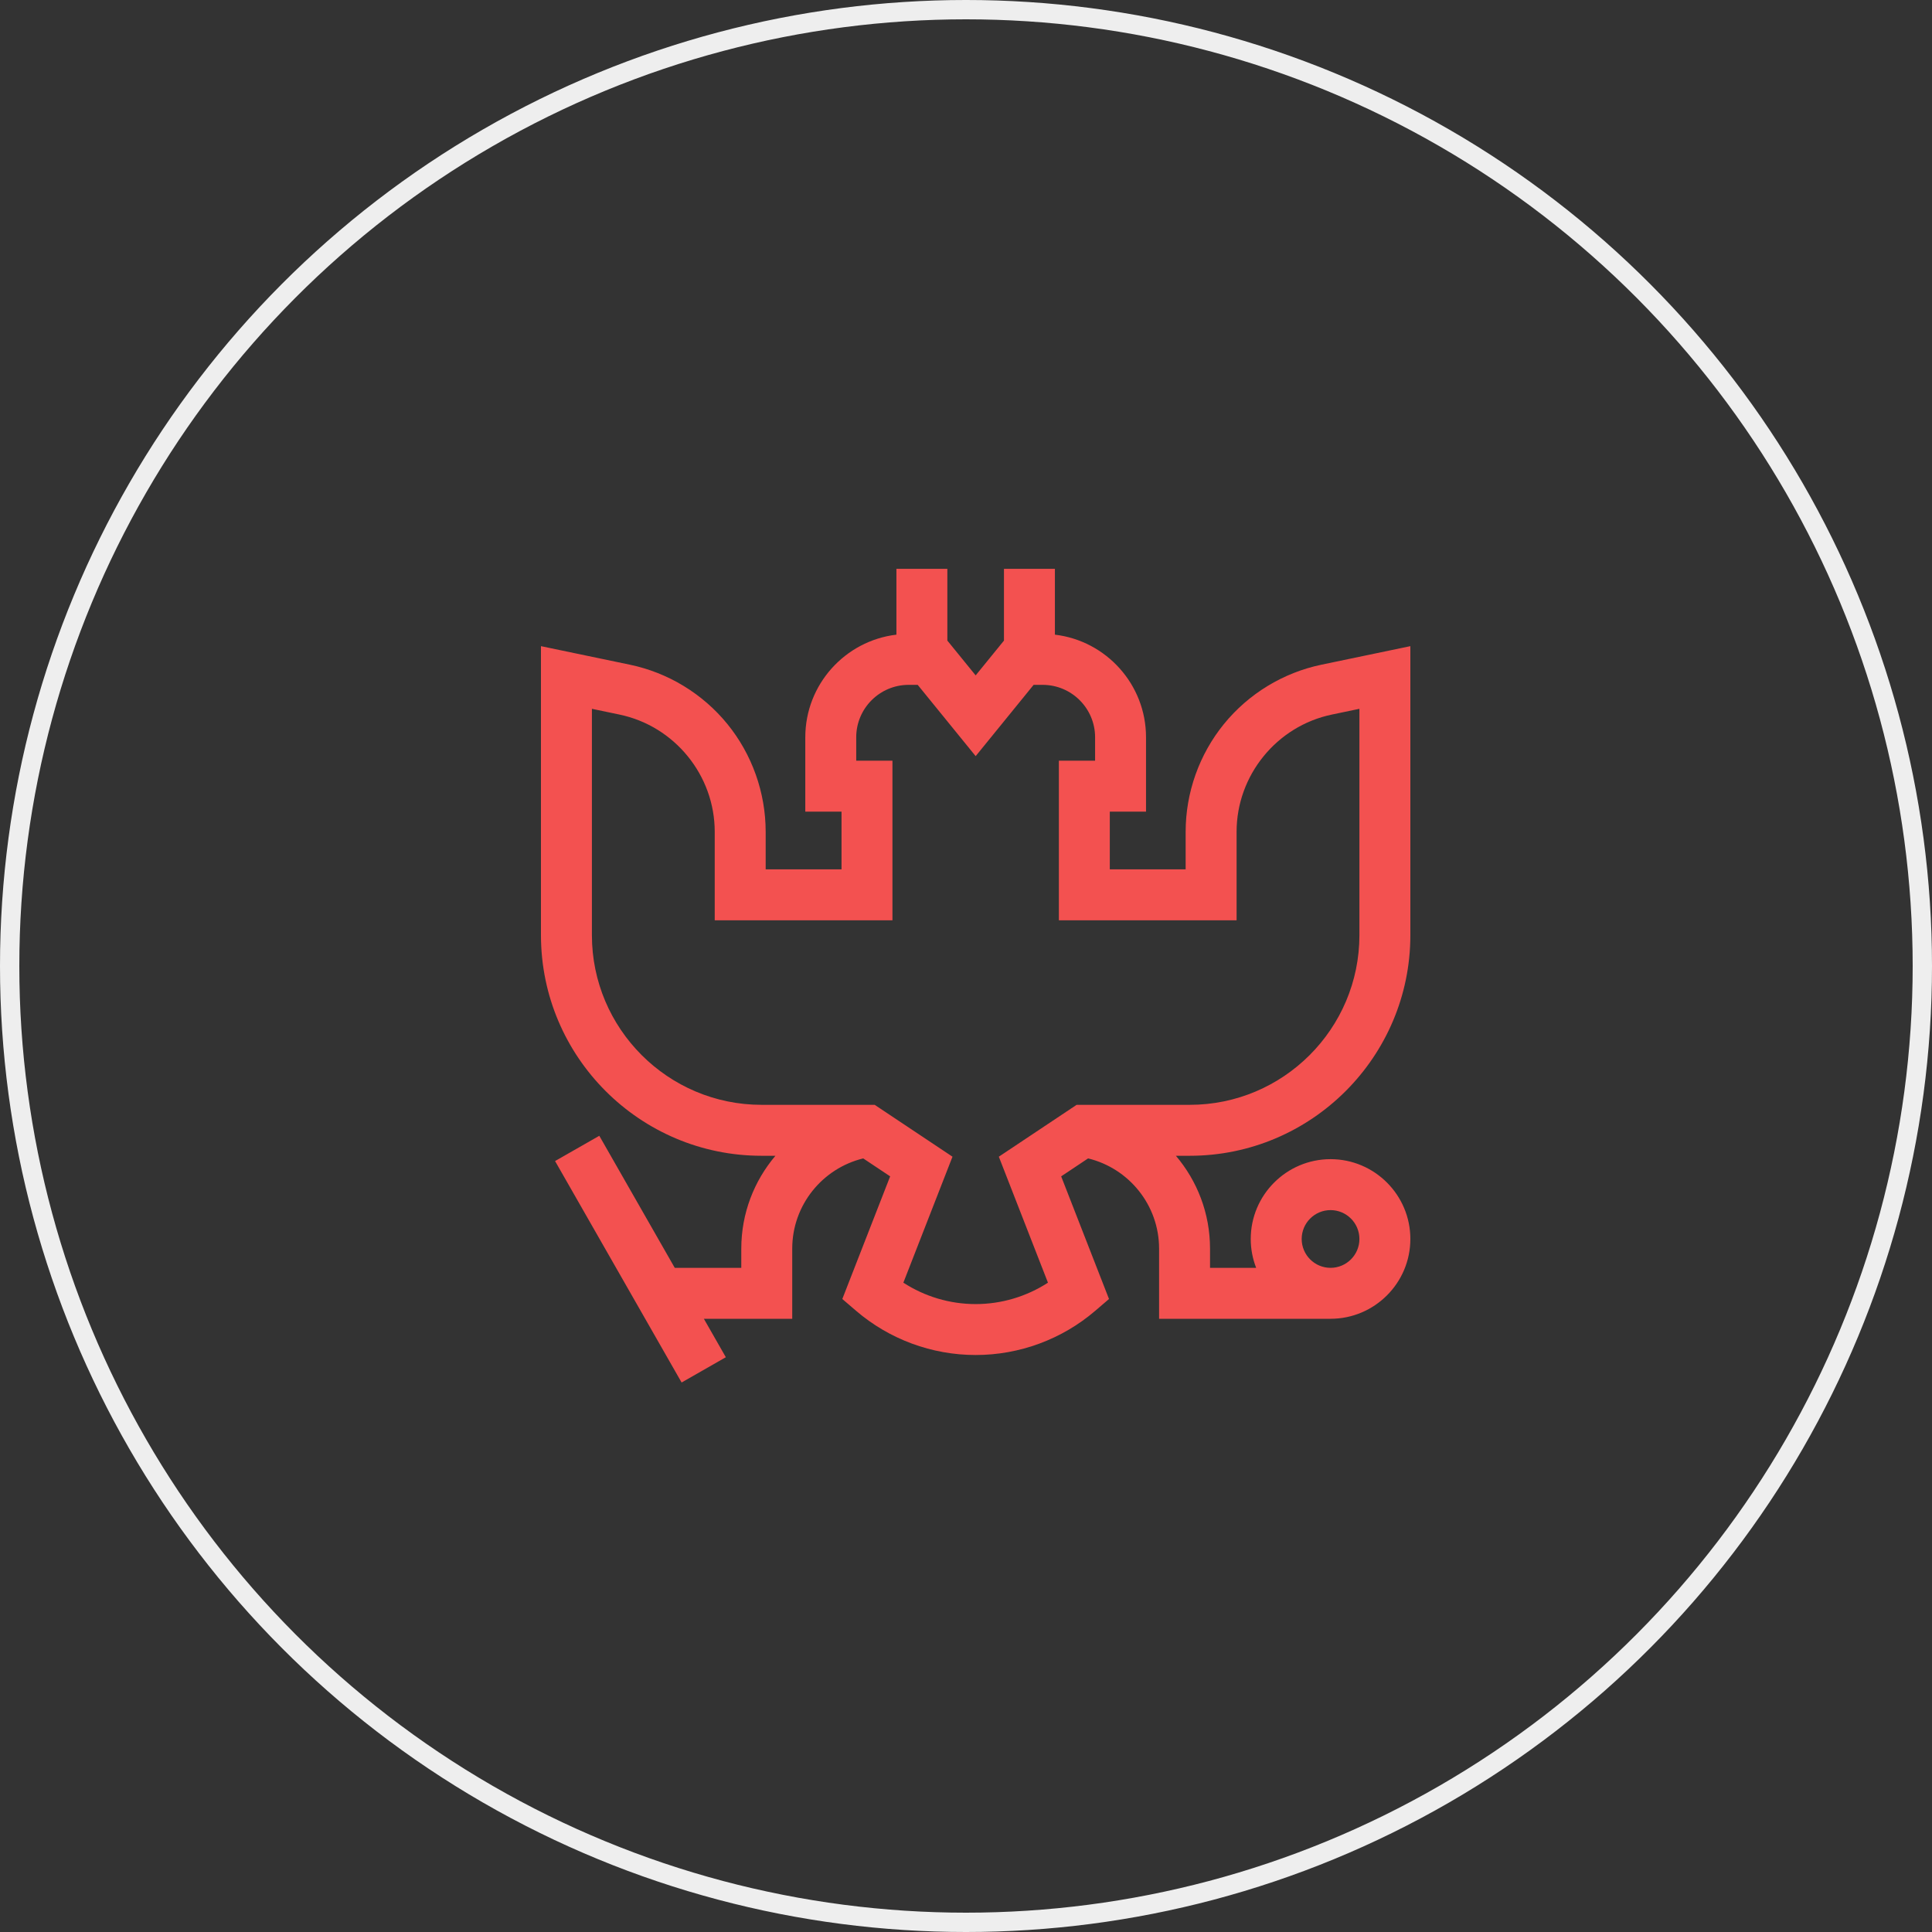
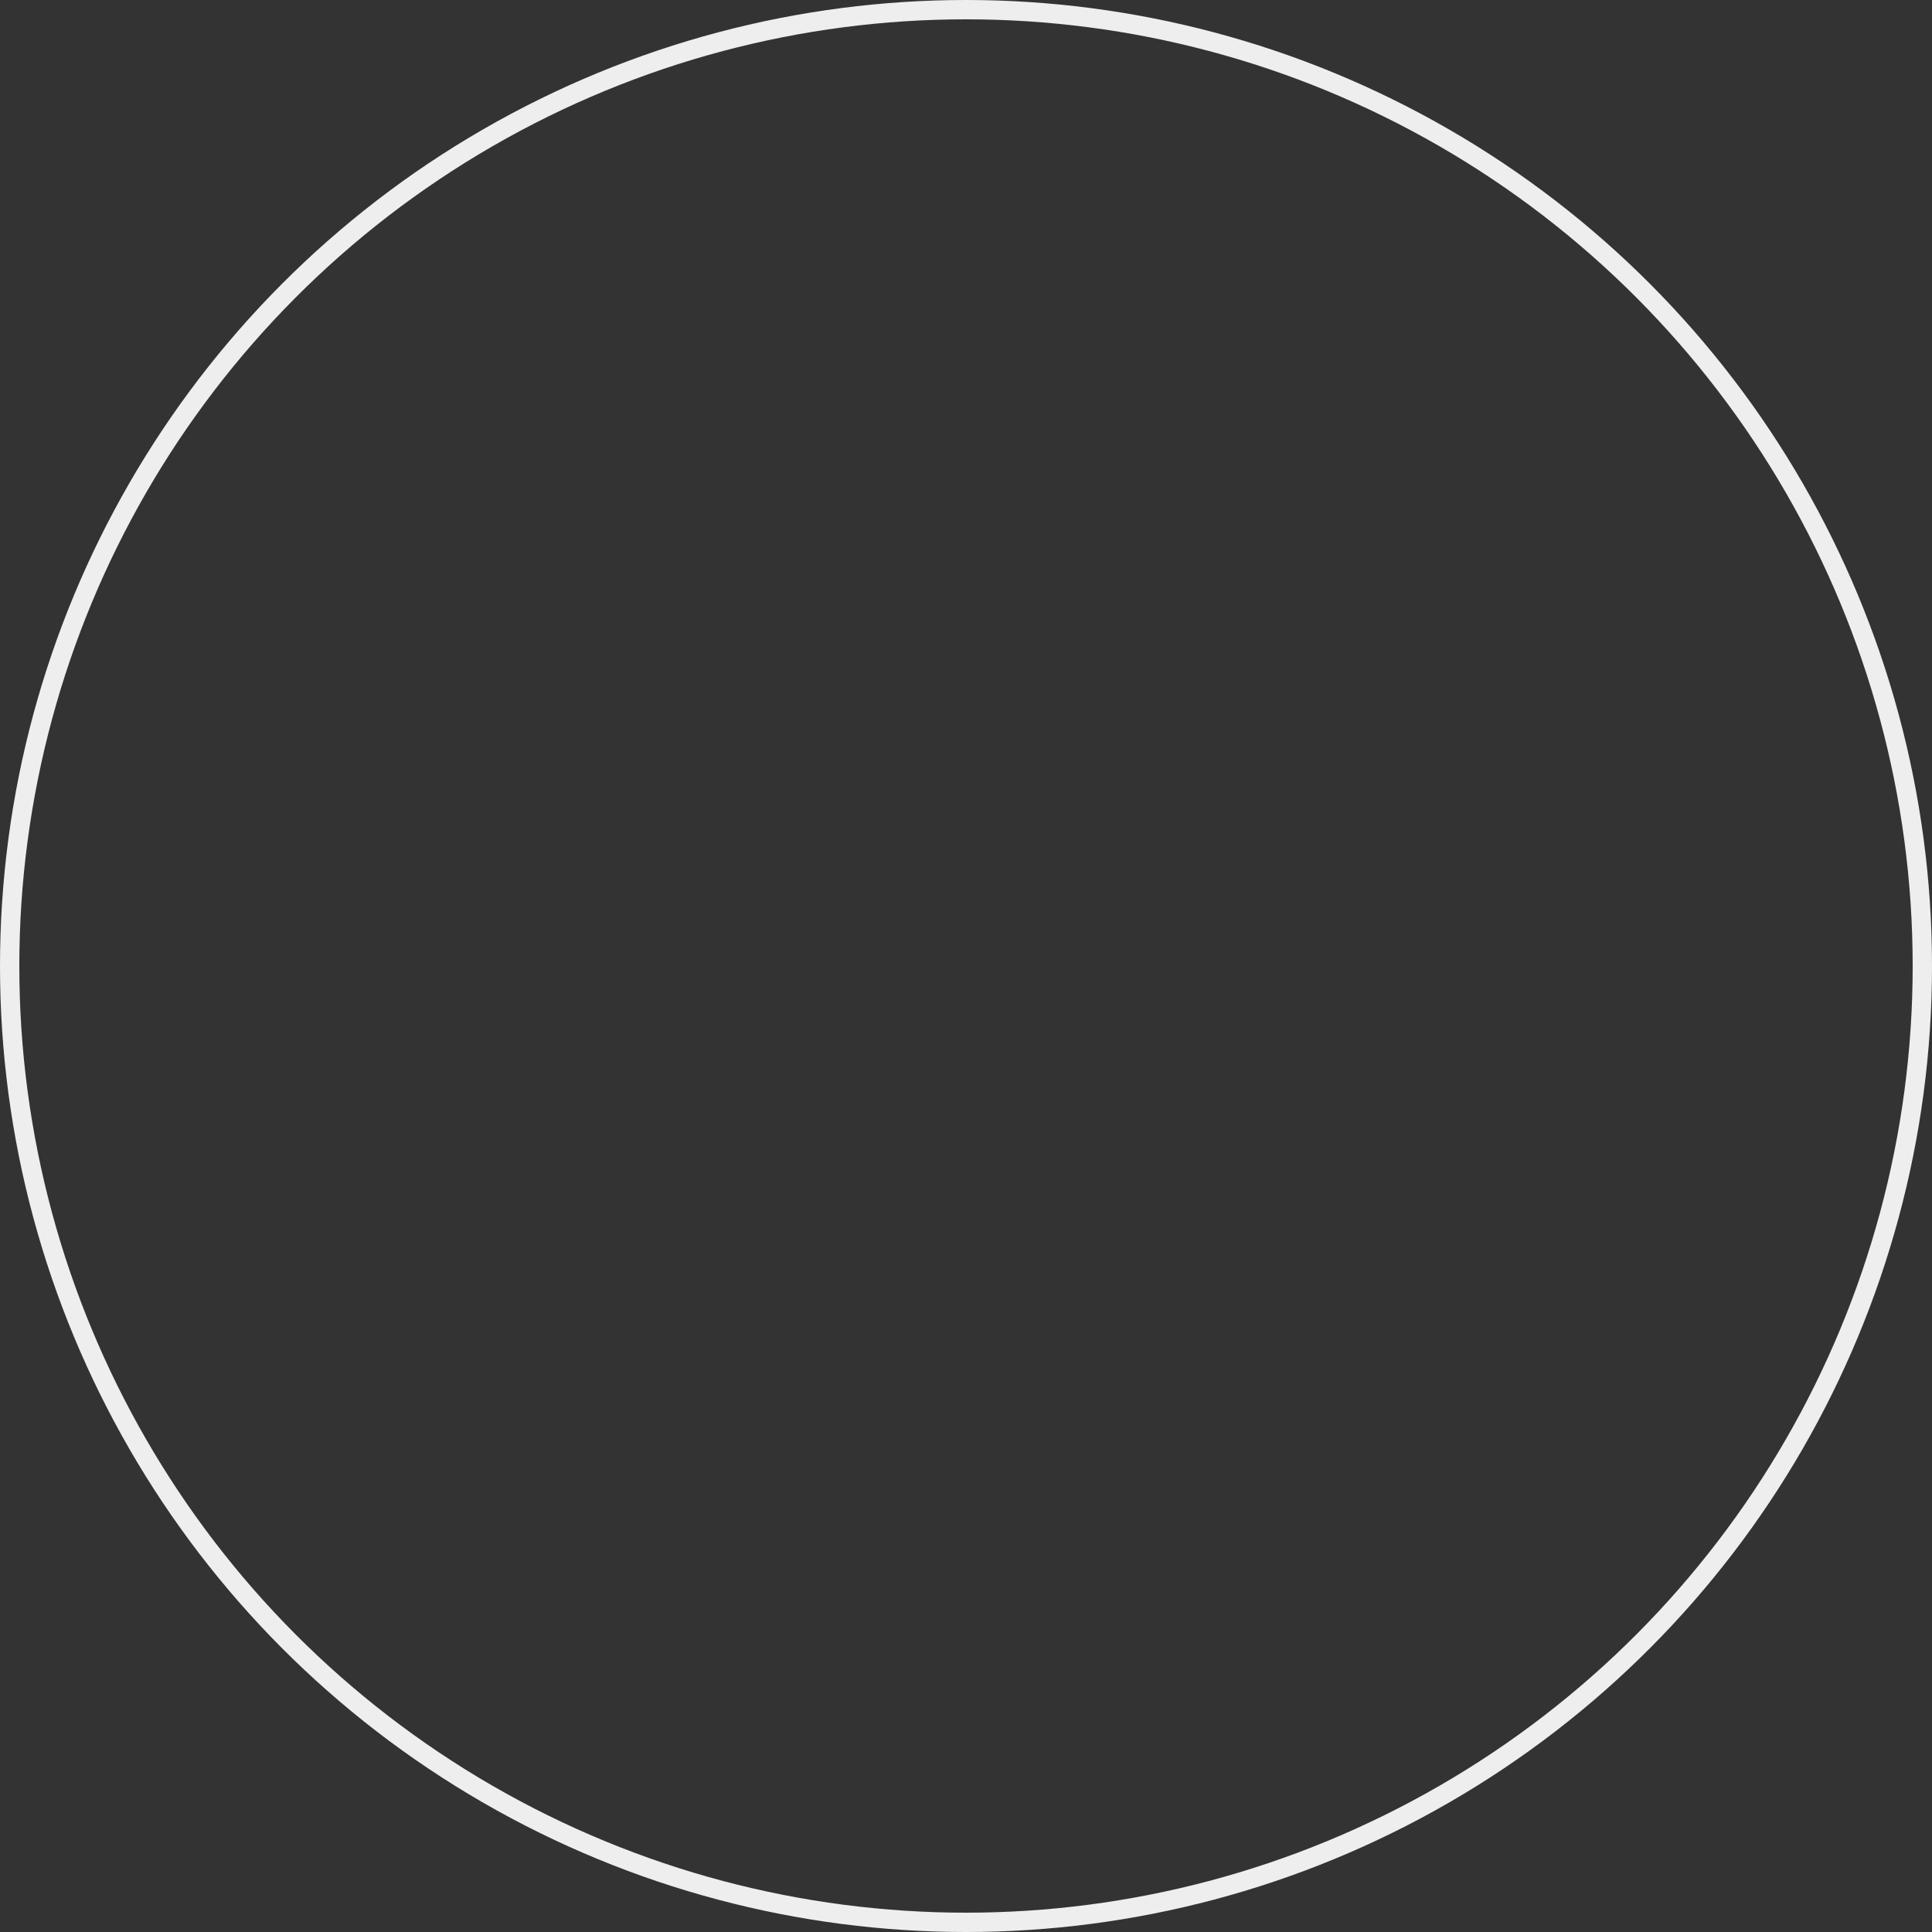
<svg xmlns="http://www.w3.org/2000/svg" width="100" height="100" viewBox="0 0 100 100" fill="none">
  <rect x="0" y="0" width="100" height="100" fill="#333333" stroke="none" />
  <circle cx="50" cy="50" r="49.5" stroke="#EEEEEE" />
  <g clip-path="url(#clip0)">
-     <path d="M73 48.404V33.445L68.399 34.404C66.418 34.817 64.625 35.909 63.348 37.479C62.072 39.049 61.369 41.028 61.369 43.051V44.998H57.443V42.01H59.318V38.161C59.318 35.426 57.254 33.164 54.602 32.85V29.442H51.965V33.157L50.5 34.958L49.035 33.157V29.442H46.398V32.85C43.746 33.164 41.682 35.426 41.682 38.162V42.01H43.557V44.998H39.631V43.051C39.631 41.028 38.928 39.049 37.652 37.479C36.375 35.909 34.582 34.817 32.601 34.404L28 33.445V48.404C28 54.7 33.123 59.823 39.419 59.823H40.136C39.035 61.121 38.369 62.798 38.369 64.629V65.624H34.926L31.02 58.788L28.73 60.096L35.28 71.558L37.569 70.25L36.432 68.26H41.006V64.629C41.006 62.369 42.575 60.469 44.68 59.959L46.074 60.888L43.598 67.236L44.308 67.845C46.031 69.322 48.23 70.135 50.5 70.135C52.77 70.135 54.969 69.322 56.692 67.845L57.402 67.236L54.926 60.888L56.32 59.959C58.425 60.469 59.994 62.369 59.994 64.629V68.26H68.869C71.147 68.26 73 66.407 73 64.129C73 61.852 71.147 59.998 68.869 59.998C66.591 59.998 64.738 61.852 64.738 64.129C64.738 64.656 64.838 65.16 65.019 65.623H62.631V64.629C62.631 62.798 61.965 61.12 60.864 59.823H61.581C67.877 59.823 73 54.7 73 48.404V48.404ZM67.375 64.129C67.375 63.305 68.045 62.635 68.869 62.635C69.693 62.635 70.363 63.305 70.363 64.129C70.363 64.953 69.693 65.623 68.869 65.623C68.045 65.623 67.375 64.953 67.375 64.129ZM50.5 67.499C49.166 67.499 47.866 67.11 46.758 66.391L49.301 59.87L45.274 57.186H39.419C34.576 57.186 30.637 53.246 30.637 48.404V36.688L32.063 36.986C34.92 37.581 36.994 40.132 36.994 43.051V47.635H46.193V39.373H44.318V38.162C44.318 36.665 45.536 35.448 47.032 35.448H47.5L50.5 39.138L53.5 35.448H53.968C55.464 35.448 56.682 36.665 56.682 38.162V39.373H54.807V47.635H64.006V43.051C64.006 40.132 66.08 37.581 68.937 36.986L70.363 36.688V48.404C70.363 53.246 66.424 57.186 61.581 57.186H55.726L51.699 59.87L54.242 66.391C53.134 67.11 51.834 67.499 50.5 67.499V67.499Z" fill="#F35150" />
+     <path d="M73 48.404V33.445L68.399 34.404C66.418 34.817 64.625 35.909 63.348 37.479C62.072 39.049 61.369 41.028 61.369 43.051V44.998H57.443V42.01H59.318V38.161C59.318 35.426 57.254 33.164 54.602 32.85V29.442H51.965V33.157L50.5 34.958L49.035 33.157V29.442H46.398V32.85C43.746 33.164 41.682 35.426 41.682 38.162V42.01H43.557V44.998H39.631V43.051C39.631 41.028 38.928 39.049 37.652 37.479C36.375 35.909 34.582 34.817 32.601 34.404L28 33.445V48.404C28 54.7 33.123 59.823 39.419 59.823H40.136C39.035 61.121 38.369 62.798 38.369 64.629V65.624H34.926L31.02 58.788L28.73 60.096L35.28 71.558L37.569 70.25L36.432 68.26H41.006V64.629C41.006 62.369 42.575 60.469 44.68 59.959L46.074 60.888L43.598 67.236L44.308 67.845C46.031 69.322 48.23 70.135 50.5 70.135C52.77 70.135 54.969 69.322 56.692 67.845L57.402 67.236L54.926 60.888L56.32 59.959C58.425 60.469 59.994 62.369 59.994 64.629V68.26H68.869C71.147 68.26 73 66.407 73 64.129C73 61.852 71.147 59.998 68.869 59.998C66.591 59.998 64.738 61.852 64.738 64.129C64.738 64.656 64.838 65.16 65.019 65.623H62.631V64.629C62.631 62.798 61.965 61.12 60.864 59.823H61.581C67.877 59.823 73 54.7 73 48.404V48.404ZM67.375 64.129C67.375 63.305 68.045 62.635 68.869 62.635C69.693 62.635 70.363 63.305 70.363 64.129C70.363 64.953 69.693 65.623 68.869 65.623C68.045 65.623 67.375 64.953 67.375 64.129ZM50.5 67.499C49.166 67.499 47.866 67.11 46.758 66.391L49.301 59.87L45.274 57.186H39.419C34.576 57.186 30.637 53.246 30.637 48.404V36.688L32.063 36.986C34.92 37.581 36.994 40.132 36.994 43.051V47.635H46.193V39.373H44.318V38.162C44.318 36.665 45.536 35.448 47.032 35.448H47.5L50.5 39.138L53.5 35.448H53.968C55.464 35.448 56.682 36.665 56.682 38.162V39.373H54.807V47.635H64.006V43.051C64.006 40.132 66.08 37.581 68.937 36.986L70.363 36.688V48.404C70.363 53.246 66.424 57.186 61.581 57.186H55.726L54.242 66.391C53.134 67.11 51.834 67.499 50.5 67.499V67.499Z" fill="#F35150" />
  </g>
  <defs>
    <clipPath id="clip0">
-       <rect width="45" height="45" fill="white" transform="translate(28 28)" />
-     </clipPath>
+       </clipPath>
  </defs>
</svg>